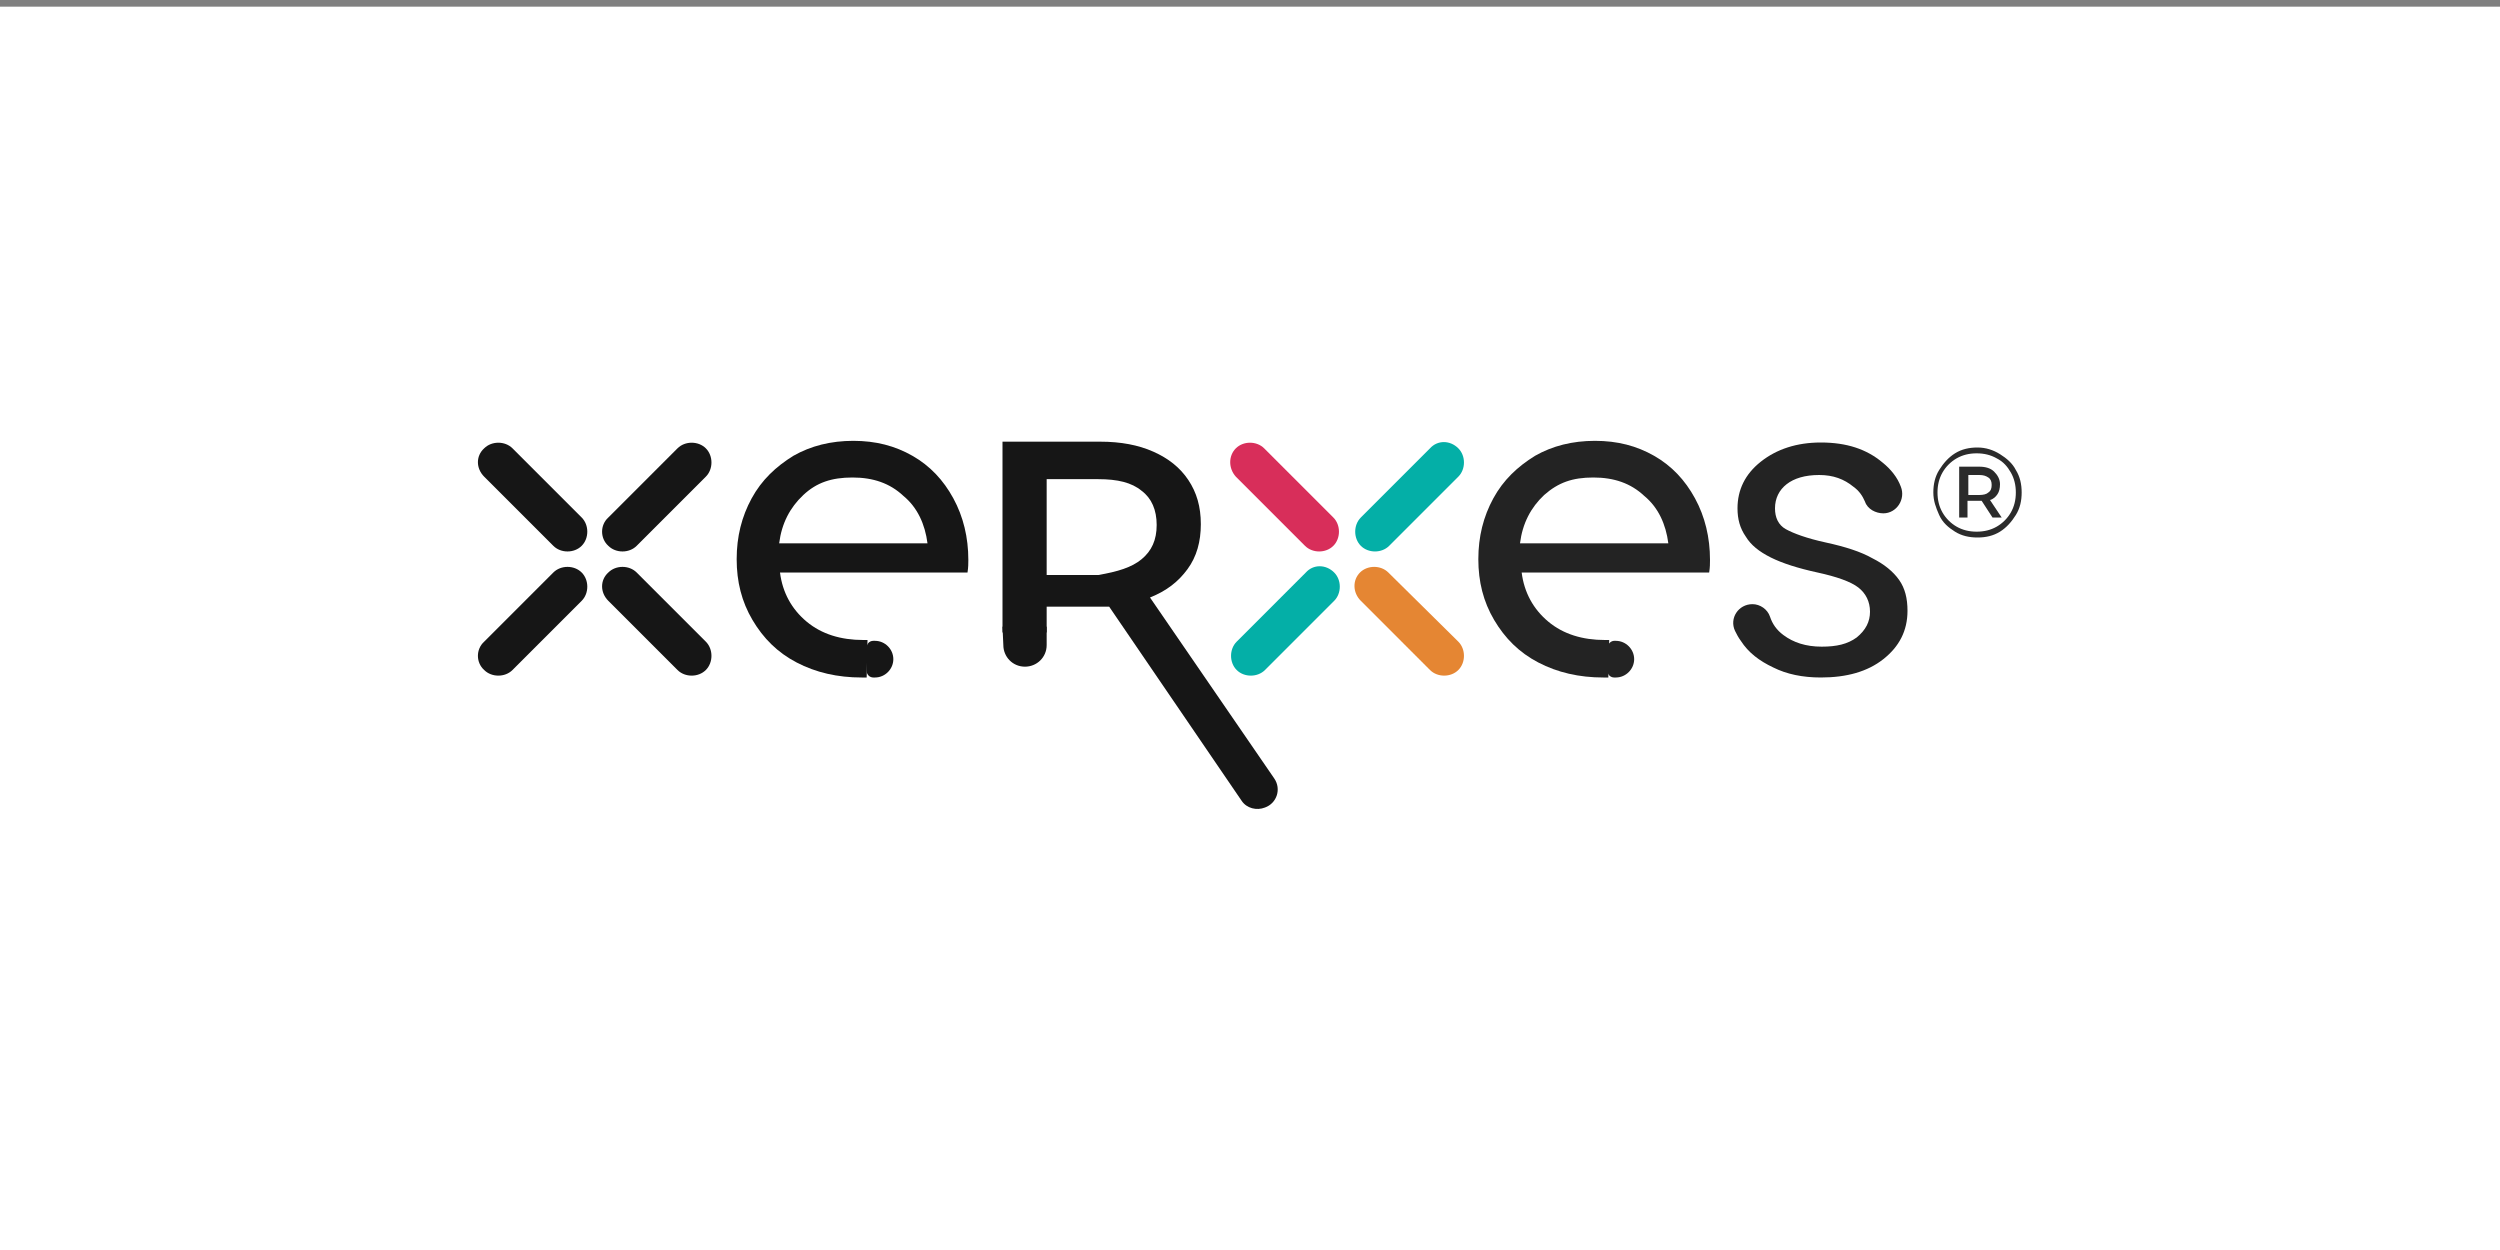
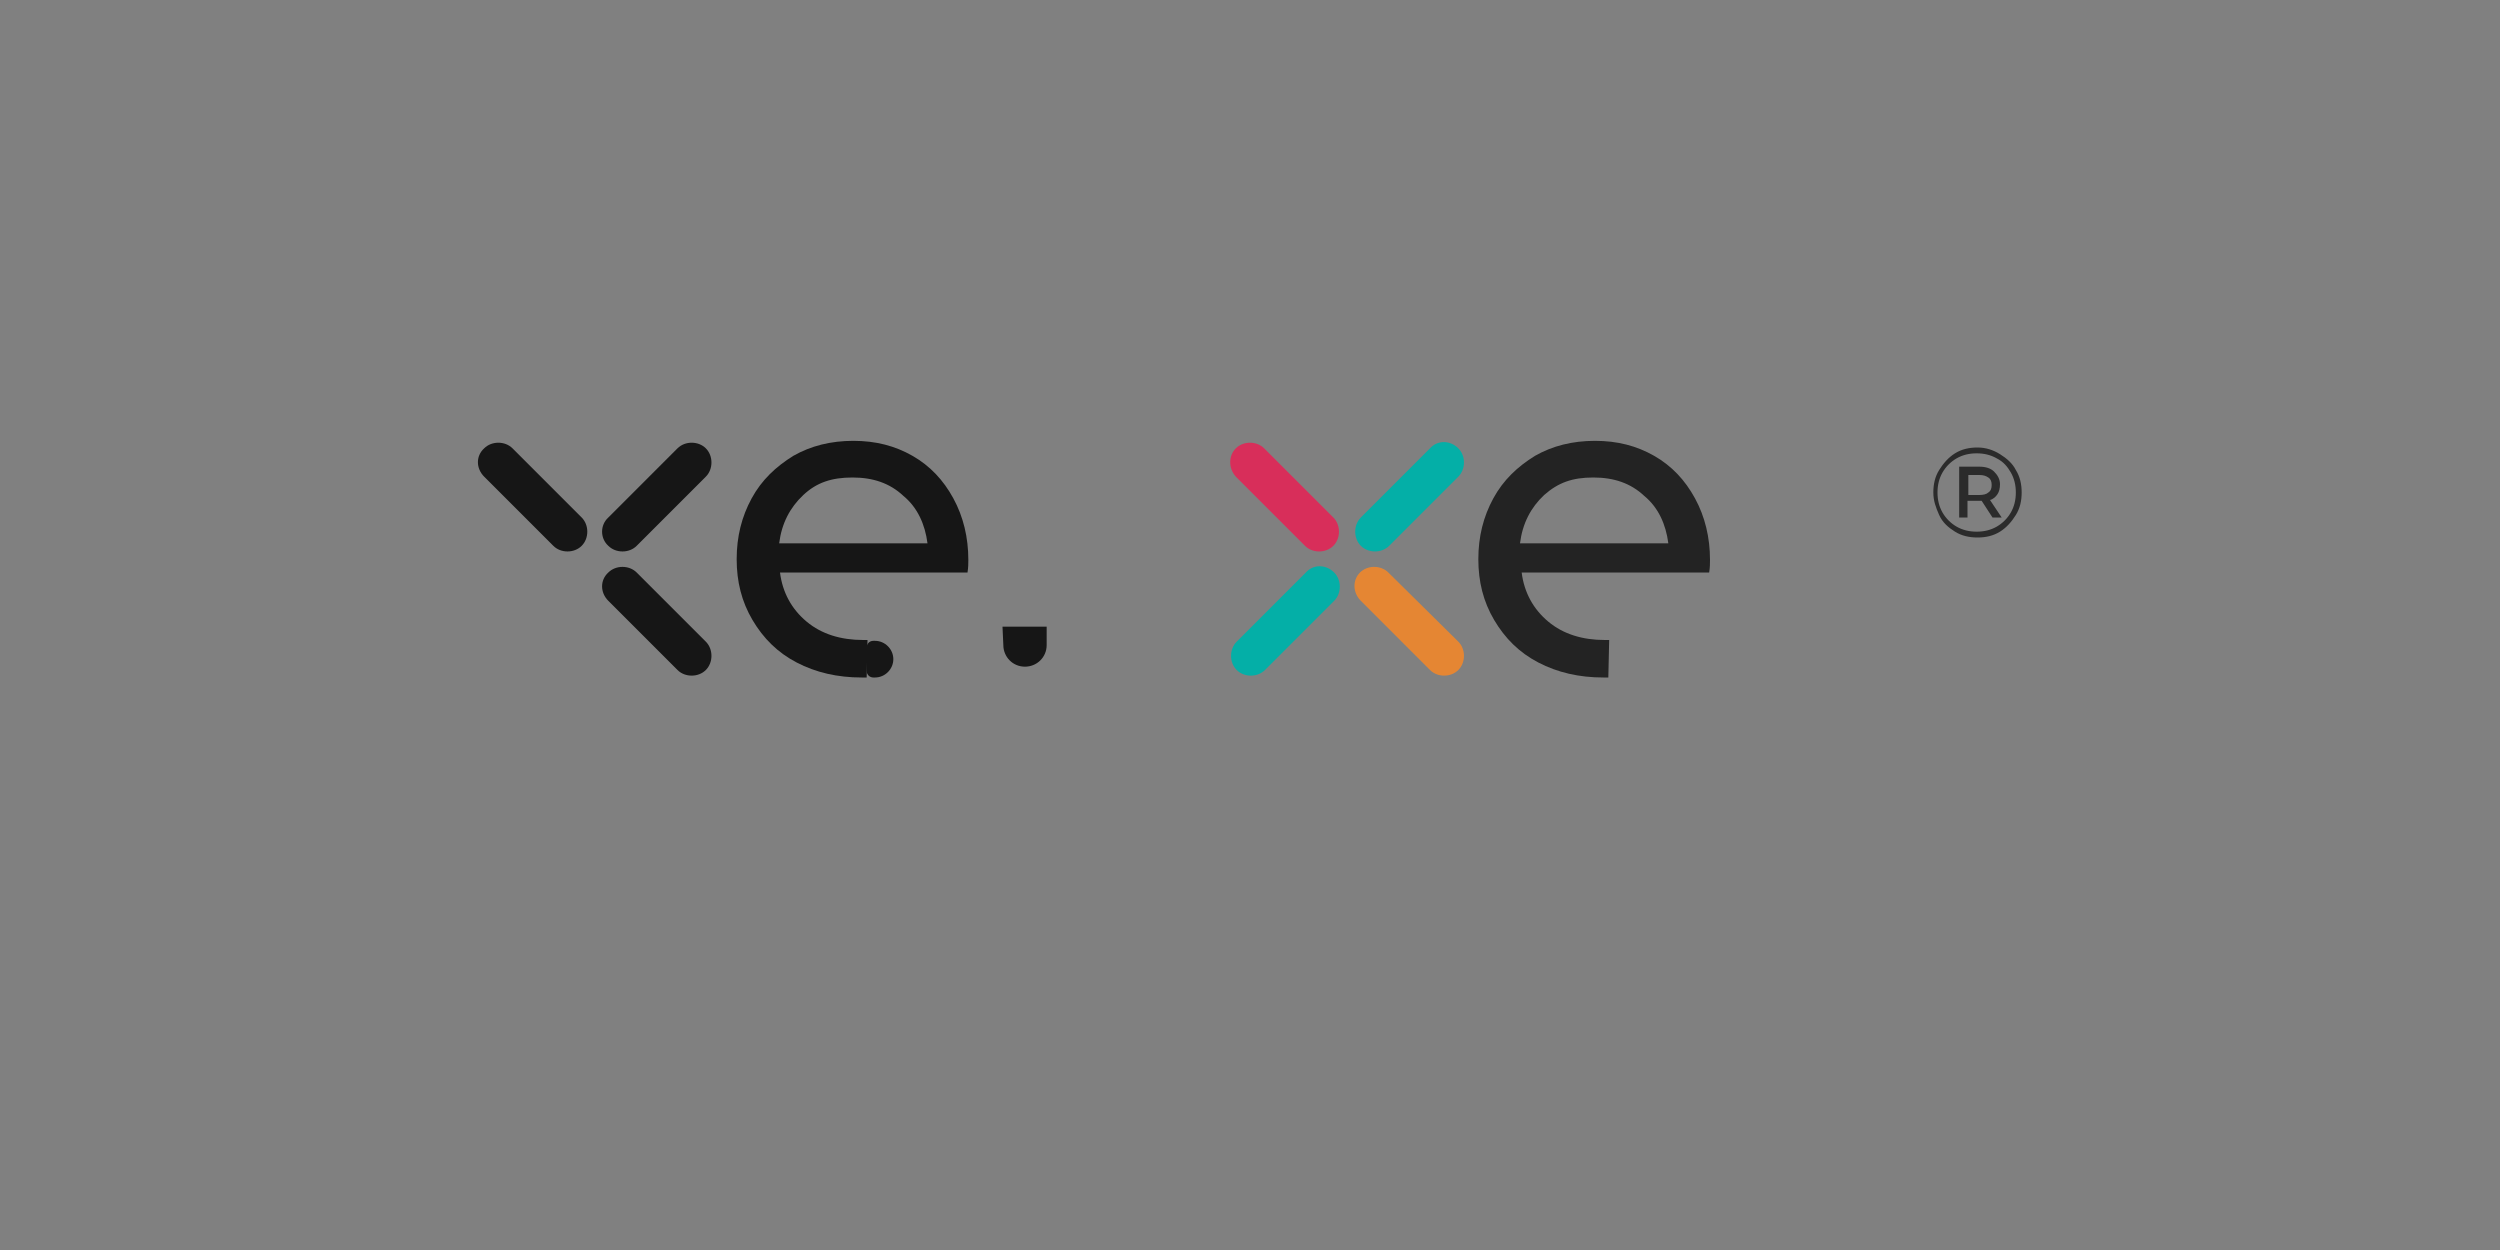
<svg xmlns="http://www.w3.org/2000/svg" version="1.1" id="Layer_1" x="0px" y="0px" viewBox="0 0 300 150" style="enable-background:new 0 0 300 150;" xml:space="preserve">
  <rect x="0" y="0" width="300" height="150" fill="#808080" stroke="none" />
  <style type="text/css">
	.st0{fill:#FFFFFF;}
	.st1{fill:#2B2B2B;}
	.st2{fill:#161616;}
	.st3{fill:#E58633;}
	.st4{fill:#D82E5A;}
	.st5{fill:#04AFA7;}
	.st6{fill:#232323;}
</style>
-   <rect x="-0.7" y="0.8" class="st0" width="300.7" height="149.2" />
  <g>
    <path class="st1" d="M240,54.5c0.8,0.5,1.5,1.1,1.9,1.9c0.5,0.8,0.7,1.7,0.7,2.7s-0.2,1.9-0.7,2.7c-0.5,0.8-1.1,1.5-1.9,2   c-0.8,0.5-1.7,0.7-2.7,0.7s-1.9-0.2-2.7-0.7c-0.8-0.5-1.5-1.1-1.9-2s-0.7-1.7-0.7-2.7s0.2-1.9,0.7-2.7s1.1-1.5,1.9-2   s1.7-0.7,2.7-0.7S239.2,54,240,54.5L240,54.5z M239.6,63.2c0.7-0.4,1.3-1,1.7-1.7c0.4-0.7,0.6-1.5,0.6-2.4s-0.2-1.7-0.6-2.4   c-0.4-0.7-0.9-1.3-1.7-1.7c-0.7-0.4-1.5-0.6-2.4-0.6s-1.7,0.2-2.4,0.6c-0.7,0.4-1.3,1-1.7,1.7c-0.4,0.7-0.6,1.5-0.6,2.4   s0.2,1.7,0.6,2.4c0.4,0.7,1,1.3,1.7,1.7c0.7,0.4,1.5,0.6,2.4,0.6S238.9,63.6,239.6,63.2L239.6,63.2z M239.7,59.3   c-0.2,0.3-0.5,0.6-0.9,0.7l1.4,2.1h-1.1l-1.3-2h-1.7v2h-1v-6.1h2.4c0.8,0,1.4,0.2,1.8,0.6c0.4,0.4,0.7,0.9,0.7,1.5   C240,58.6,239.9,59,239.7,59.3L239.7,59.3z M238.6,59.1c0.3-0.2,0.4-0.5,0.4-0.9s-0.1-0.7-0.4-0.9c-0.3-0.2-0.6-0.3-1.1-0.3h-1.3   v2.4h1.3C238,59.4,238.4,59.3,238.6,59.1z" />
    <g>
      <g>
        <path class="st2" d="M73,68.7L73,68.7c0.9-0.9,2.5-0.9,3.4,0l8.3,8.3c0.9,0.9,0.9,2.5,0,3.4l0,0c-0.9,0.9-2.5,0.9-3.4,0L73,72.1     C72,71.1,72,69.6,73,68.7z" />
        <path class="st2" d="M58.1,53.8L58.1,53.8c0.9-0.9,2.5-0.9,3.4,0l8.3,8.3c0.9,0.9,0.9,2.5,0,3.4l0,0c-0.9,0.9-2.5,0.9-3.4,0     l-8.3-8.3C57.1,56.2,57.1,54.7,58.1,53.8z" />
        <path class="st2" d="M73,62.1l8.3-8.3c0.9-0.9,2.5-0.9,3.4,0h0c0.9,0.9,0.9,2.5,0,3.4l-8.3,8.3c-0.9,0.9-2.5,0.9-3.4,0l0,0     C72,64.6,72,63,73,62.1z" />
-         <path class="st2" d="M58.1,77l8.3-8.3c0.9-0.9,2.5-0.9,3.4,0l0,0c0.9,0.9,0.9,2.5,0,3.4l-8.3,8.3c-0.9,0.9-2.5,0.9-3.4,0l0,0     C57.1,79.5,57.1,77.9,58.1,77z" />
      </g>
      <g>
        <path class="st3" d="M163.2,68.7L163.2,68.7c0.9-0.9,2.5-0.9,3.4,0L175,77c0.9,0.9,0.9,2.5,0,3.4l0,0c-0.9,0.9-2.5,0.9-3.4,0     l-8.3-8.3C162.3,71.1,162.3,69.6,163.2,68.7z" />
        <path class="st4" d="M148.3,53.8L148.3,53.8c0.9-0.9,2.5-0.9,3.4,0l8.3,8.3c0.9,0.9,0.9,2.5,0,3.4l0,0c-0.9,0.9-2.5,0.9-3.4,0     l-8.3-8.3C147.4,56.2,147.4,54.7,148.3,53.8z" />
        <path class="st5" d="M175,53.8L175,53.8c0.9,0.9,0.9,2.5,0,3.4l-8.3,8.3c-0.9,0.9-2.5,0.9-3.4,0v0c-0.9-0.9-0.9-2.5,0-3.4     l8.3-8.3C172.5,52.8,174,52.8,175,53.8z" />
        <path class="st5" d="M160.1,68.7L160.1,68.7c0.9,0.9,0.9,2.5,0,3.4l-8.3,8.3c-0.9,0.9-2.5,0.9-3.4,0v0c-0.9-0.9-0.9-2.5,0-3.4     l8.3-8.3C157.6,67.7,159.1,67.7,160.1,68.7z" />
      </g>
      <g>
        <path class="st2" d="M104,81.3c-0.2,0-0.4,0-0.6,0c-2.9,0-5.5-0.6-7.8-1.8s-4-2.9-5.3-5.1s-1.9-4.6-1.9-7.3s0.6-5.1,1.8-7.3     c1.2-2.2,2.9-3.8,5-5.1c2.1-1.2,4.5-1.8,7.2-1.8s5,0.6,7.1,1.8c2.1,1.2,3.7,2.9,4.9,5.1c1.2,2.2,1.8,4.7,1.8,7.4     c0,0.4,0,0.9-0.1,1.5H93.6c0.3,2.4,1.4,4.4,3.2,5.9s4.1,2.2,6.8,2.2c0.2,0,0.3,0,0.5,0 M96.4,59.4c-1.6,1.5-2.6,3.4-2.9,5.8h17.8     c-0.3-2.3-1.2-4.3-2.9-5.7c-1.6-1.5-3.6-2.2-6.1-2.2S98,57.9,96.4,59.4L96.4,59.4z" />
        <path class="st2" d="M105,81.3h-0.2c-0.4,0-0.8-0.3-0.8-0.8v-2.8c0-0.4,0.3-0.8,0.8-0.8h0.2c1.2,0,2.2,1,2.2,2.2l0,0     C107.2,80.3,106.2,81.3,105,81.3z" />
      </g>
      <g>
        <path class="st6" d="M193,81.3c-0.2,0-0.4,0-0.6,0c-2.9,0-5.5-0.6-7.8-1.8s-4-2.9-5.3-5.1s-1.9-4.6-1.9-7.3s0.6-5.1,1.8-7.3     c1.2-2.2,2.9-3.8,5-5.1c2.1-1.2,4.5-1.8,7.2-1.8s5,0.6,7.1,1.8c2.1,1.2,3.7,2.9,4.9,5.1c1.2,2.2,1.8,4.7,1.8,7.4     c0,0.4,0,0.9-0.1,1.5h-22.5c0.3,2.4,1.4,4.4,3.2,5.9s4.1,2.2,6.8,2.2c0.2,0,0.4,0,0.5,0 M185.3,59.4c-1.6,1.5-2.6,3.4-2.9,5.8     h17.8c-0.3-2.3-1.2-4.3-2.9-5.7c-1.6-1.5-3.6-2.2-6.1-2.2S187,57.9,185.3,59.4L185.3,59.4z" />
-         <path class="st6" d="M193.9,81.3h-0.2c-0.4,0-0.8-0.3-0.8-0.8v-2.8c0-0.4,0.4-0.8,0.8-0.8h0.2c1.2,0,2.2,1,2.2,2.2l0,0     C196.1,80.3,195.1,81.3,193.9,81.3z" />
      </g>
      <g>
        <path class="st2" d="M120.3,75.2h5.3v2.2c0,1.5-1.2,2.6-2.6,2.6l0,0c-1.5,0-2.6-1.2-2.6-2.6L120.3,75.2L120.3,75.2L120.3,75.2z" />
-         <path class="st2" d="M149,96.1l-15.9-23.3c-0.2,0-0.6,0-1.1,0h-6.4v3.1h-5.3V53H132c2.5,0,4.6,0.4,6.4,1.2s3.2,1.9,4.2,3.4     c1,1.5,1.5,3.2,1.5,5.3s-0.5,3.9-1.6,5.4s-2.5,2.6-4.5,3.4l14.9,21.7c0.9,1.3,0.3,3-1.1,3.5l0,0C150.8,97.3,149.6,97,149,96.1     L149,96.1z M137,58.9c-1.2-1-2.9-1.4-5.2-1.4h-6.2V69h6.2c2.3-0.4,4-0.9,5.2-1.9s1.8-2.3,1.8-4.1C138.8,61.2,138.2,59.8,137,58.9     L137,58.9z" />
      </g>
-       <path class="st6" d="M224.4,73.4c0-1.2-0.5-2.2-1.4-2.9s-2.6-1.3-4.9-1.8c-2.3-0.5-4.2-1.1-5.6-1.8c-1.4-0.7-2.4-1.5-3-2.5    c-0.7-1-1-2.1-1-3.4c0-2.2,0.9-4.1,2.8-5.6s4.3-2.3,7.2-2.3c3.1,0,5.5,0.8,7.4,2.4c1,0.8,1.8,1.8,2.2,2.9c0.6,1.5-0.5,3.2-2.1,3.2    l0,0c-0.9,0-1.9-0.5-2.2-1.4c-0.3-0.7-0.7-1.3-1.4-1.8c-1.1-0.9-2.4-1.4-4.1-1.4s-3,0.4-3.9,1.1s-1.4,1.7-1.4,2.9    c0,1.1,0.4,2,1.3,2.5s2.5,1.1,4.8,1.6c2.3,0.5,4.2,1.1,5.6,1.9c1.4,0.7,2.5,1.6,3.2,2.6c0.7,1,1,2.2,1,3.7c0,2.4-1,4.3-2.9,5.8    c-1.9,1.5-4.4,2.2-7.5,2.2c-2.2,0-4.1-0.4-5.7-1.2c-1.7-0.8-3-1.8-3.9-3.2c-0.3-0.4-0.5-0.8-0.7-1.2c-0.7-1.5,0.4-3.2,2.1-3.2l0,0    c0.9,0,1.8,0.6,2.1,1.5c0.3,0.9,0.8,1.6,1.6,2.2c1.2,0.9,2.7,1.4,4.6,1.4c1.8,0,3.1-0.3,4.2-1.1C223.9,75.6,224.4,74.6,224.4,73.4    L224.4,73.4z" />
    </g>
  </g>
</svg>